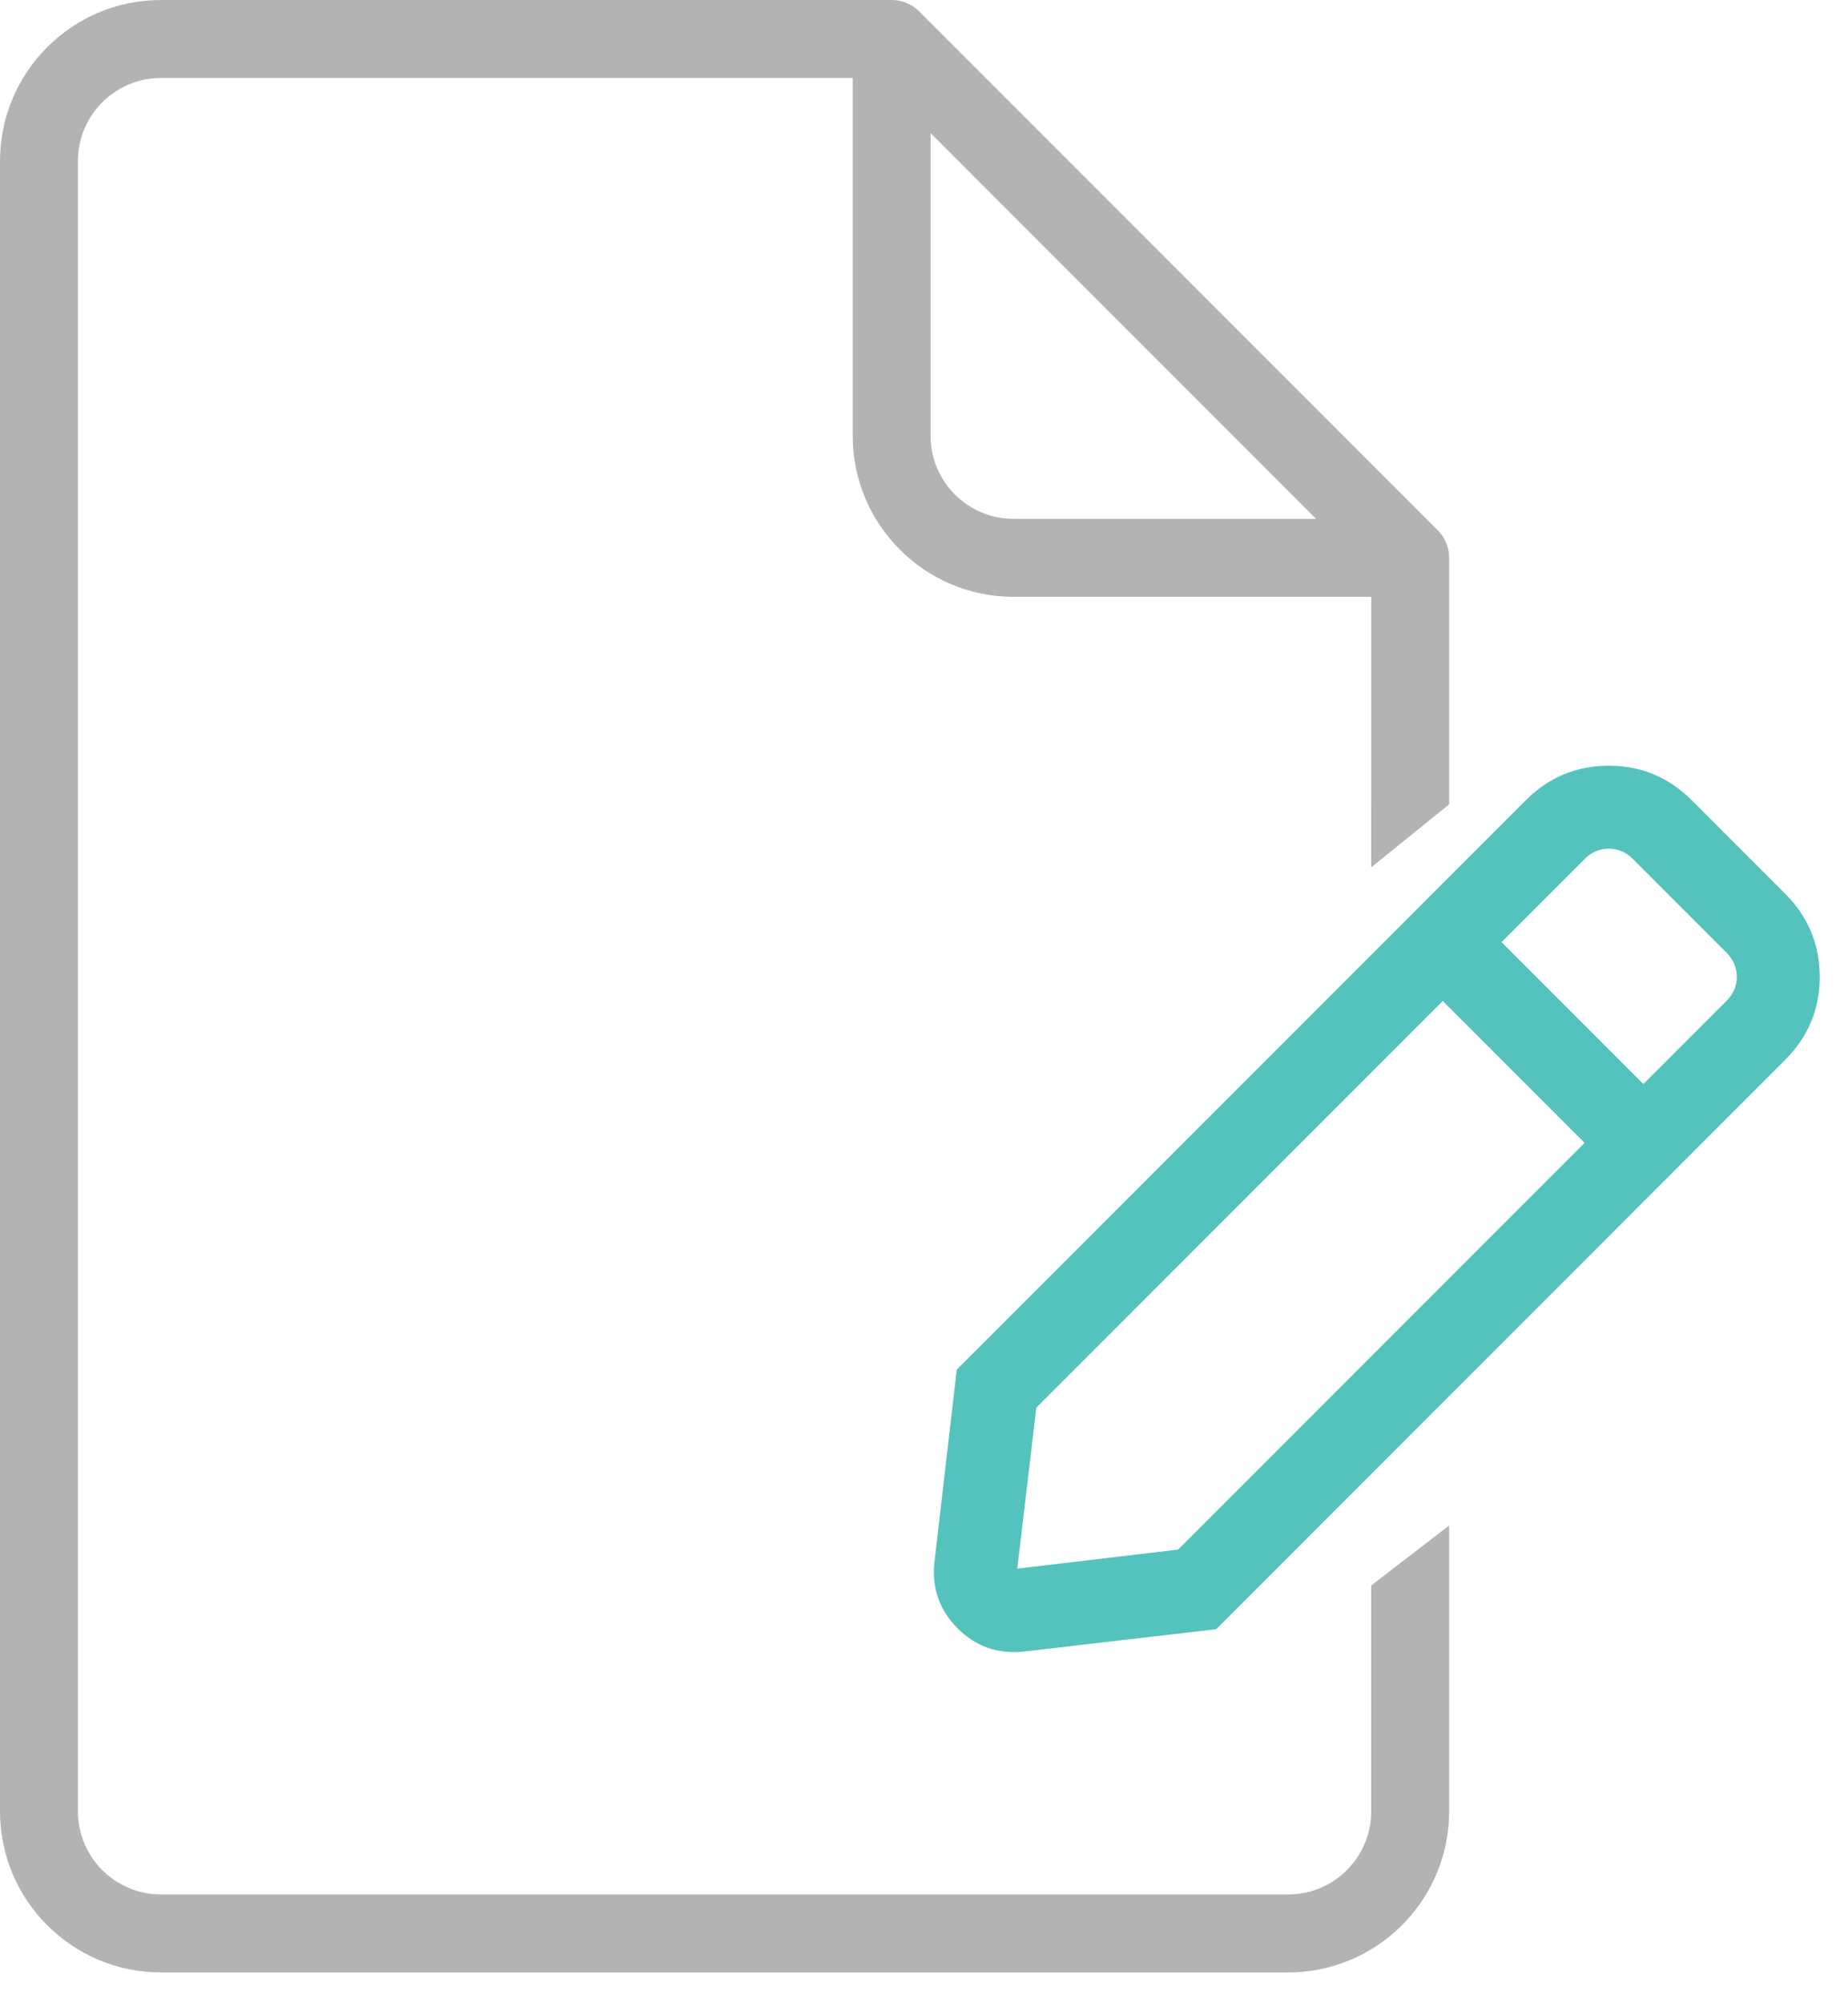
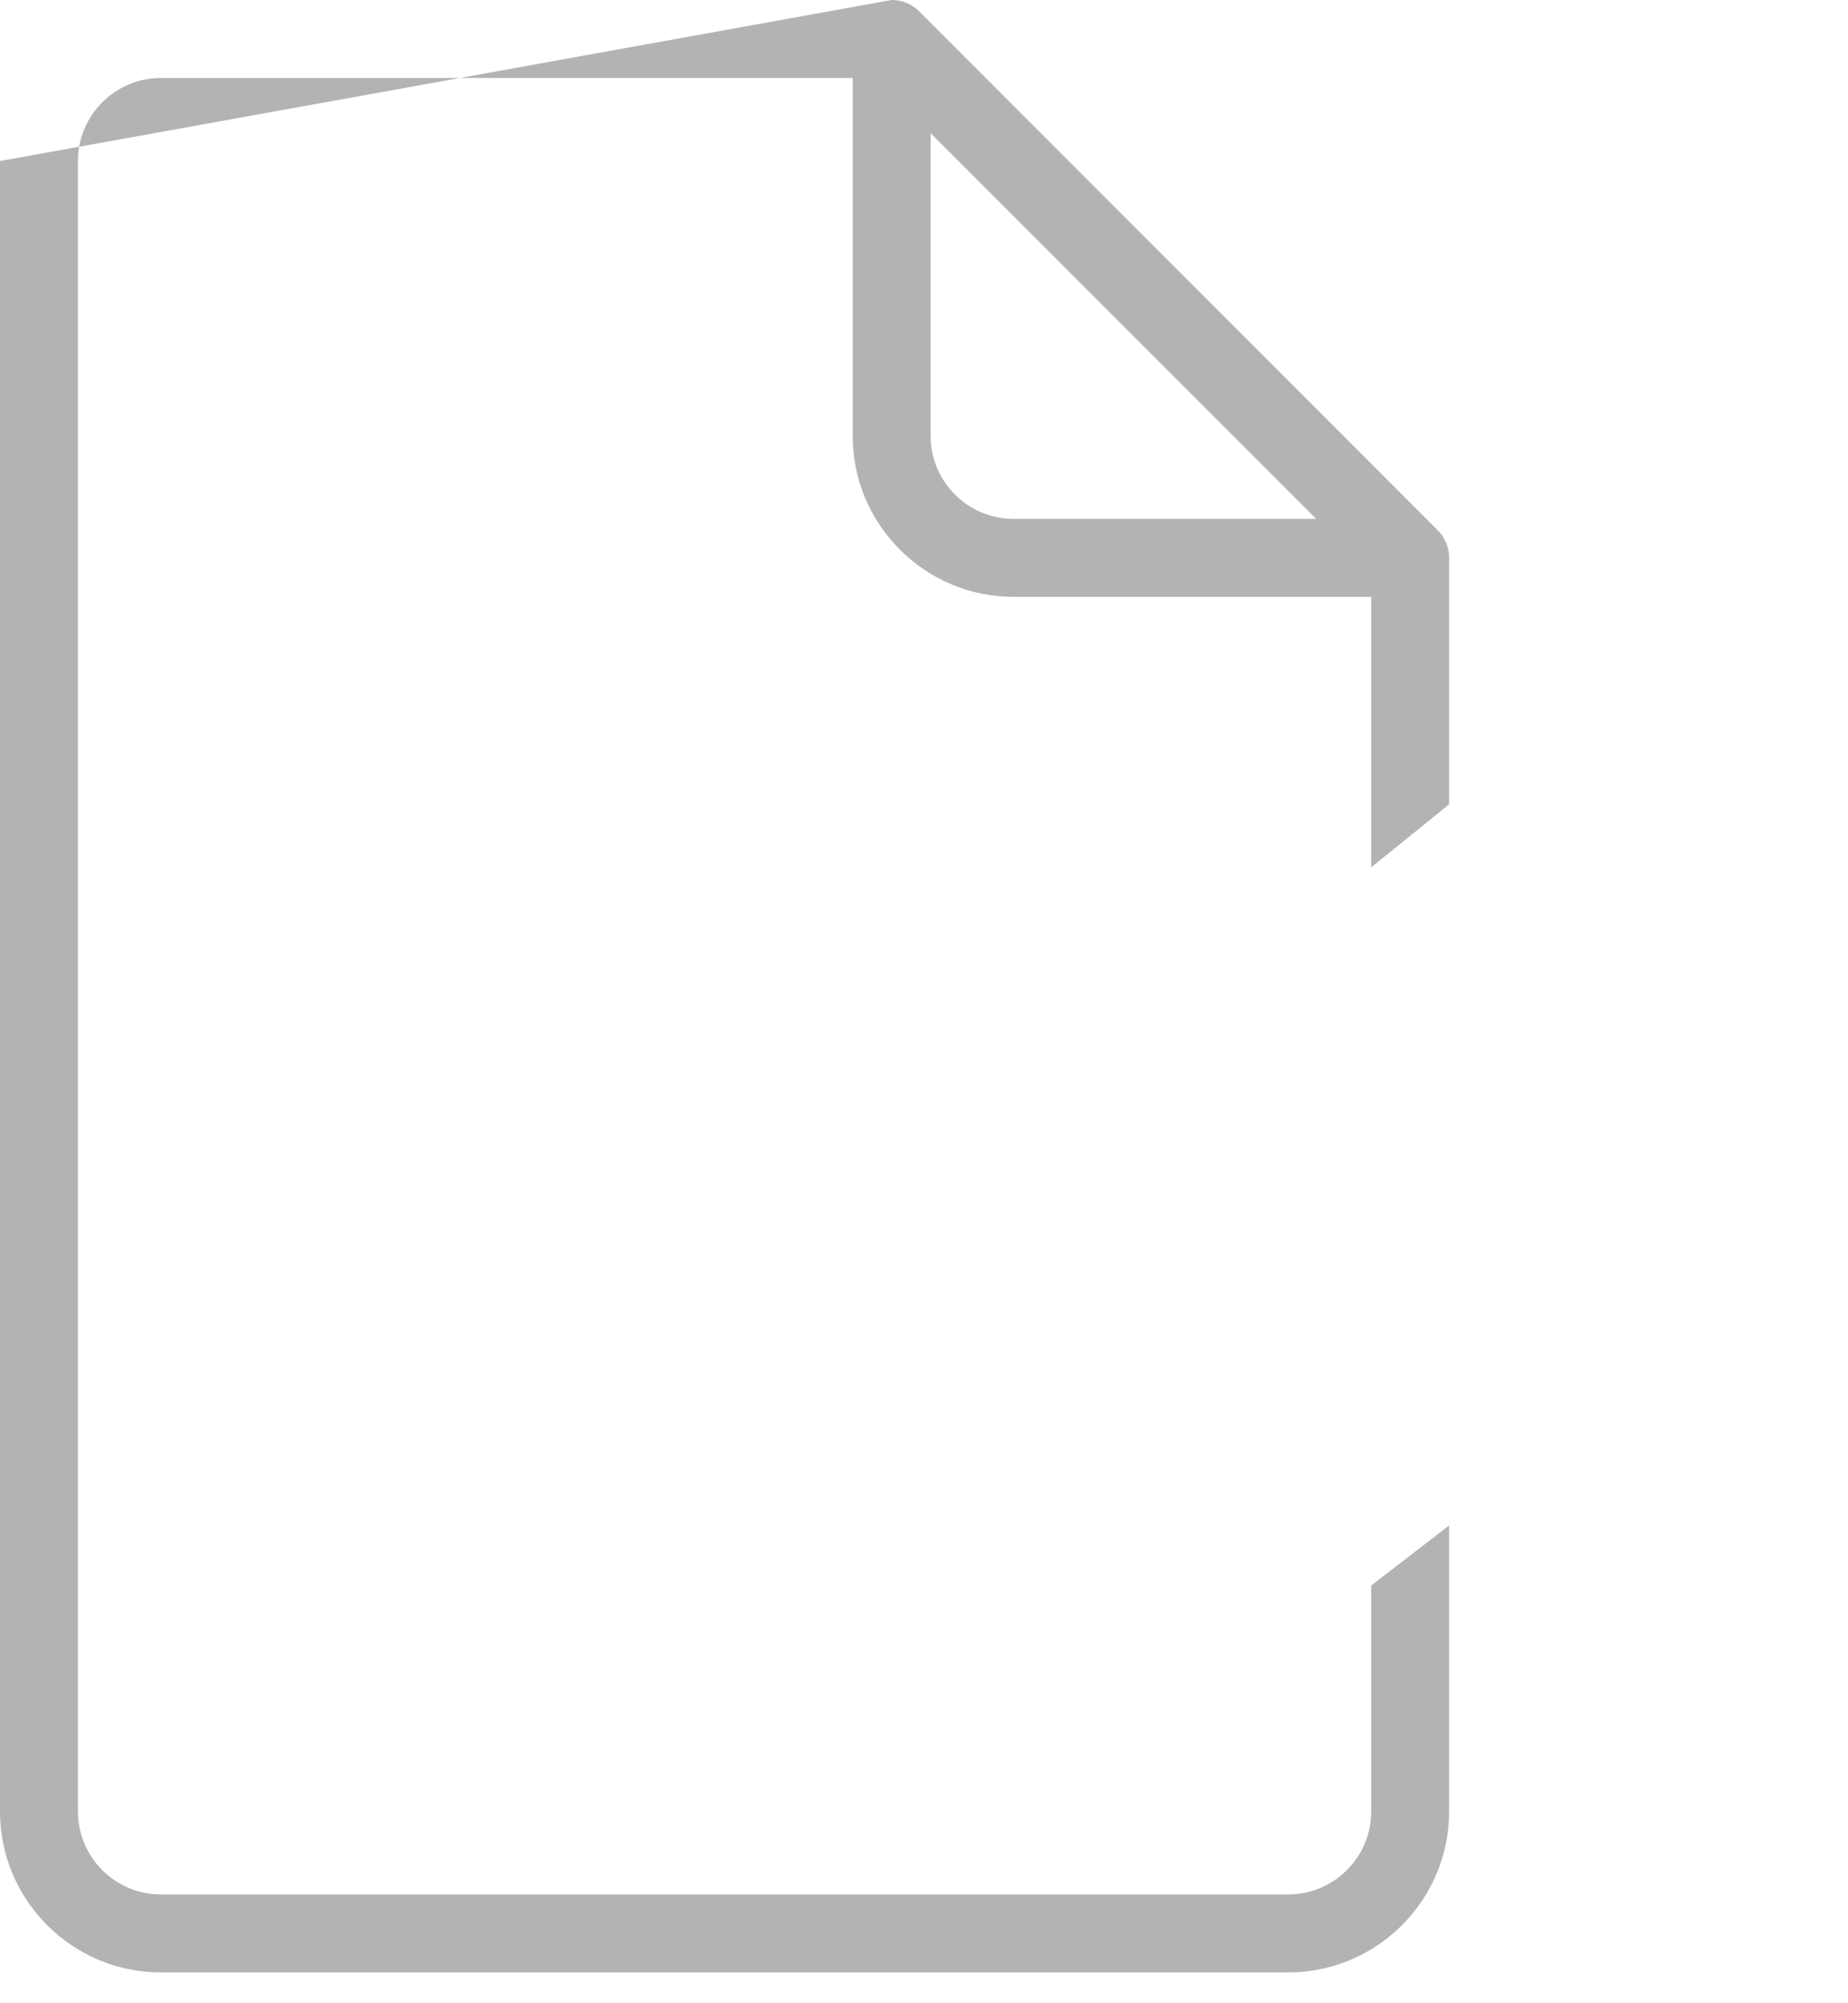
<svg xmlns="http://www.w3.org/2000/svg" xmlns:ns1="http://sodipodi.sourceforge.net/DTD/sodipodi-0.dtd" xmlns:ns2="http://www.inkscape.org/namespaces/inkscape" width="48px" height="52px" viewBox="0 0 48 52" version="1.1" id="svg9" ns1:docname="register-way-selection-manual.svg" ns2:version="0.92.3 (2405546, 2018-03-11)">
  <defs id="defs13" />
  <ns1:namedview pagecolor="#ffffff" bordercolor="#666666" borderopacity="1" objecttolerance="10" gridtolerance="10" guidetolerance="10" ns2:pageopacity="0" ns2:pageshadow="2" ns2:window-width="1920" ns2:window-height="1044" id="namedview11" showgrid="false" ns2:zoom="4.5384615" ns2:cx="22.898305" ns2:cy="26" ns2:window-x="0" ns2:window-y="0" ns2:window-maximized="1" ns2:current-layer="svg9" />
  <title id="title2">Group 3</title>
-   <path style="fill:#b3b3b3;fill-rule:nonzero;stroke:none;stroke-width:1" ns2:connector-curvature="0" id="Combined-Shape" d="m 23.159,0 c 0.269,0 0.526,0.107 0.716,0.296 v 0 l 13.469,13.469 c 0.19,0.19 0.296,0.447 0.296,0.716 v 0 L 37.64,20.879 l -2.024,1.635 6e-4,-7.021 h -9.289 c -2.305,0 -4.18,-1.875 -4.18,-4.18 v 0 -9.289 H 4.18 C 2.991,2.024 2.024,2.991 2.024,4.18 v 0 42.84 c 0,1.189 0.967,2.156 2.156,2.156 v 0 H 33.46 c 1.189,0 2.156,-0.967 2.156,-2.156 v 0 l -6e-4,-5.864 2.024,-1.557 4.01e-4,7.421 c 0,2.235 -1.763,4.066 -3.972,4.175 l -0.208,0.005 H 4.18 C 1.875,51.2 0,49.325 0,47.02 v 0 V 4.18 C 0,1.875 1.875,0 4.18,0 v 0 z m 1.012,3.455 V 11.313 c 0,1.189 0.967,2.156 2.156,2.156 v 0 h 7.858 z" />
-   <path style="fill:#54c3bd;fill-rule:nonzero;stroke:none;stroke-width:1;fill-opacity:1" ns2:connector-curvature="0" id="ppen" d="m 26.363,42.885 0.195,-0.01 5.031,-0.584 14.779,-14.779 c 0.599,-0.599 0.898,-1.318 0.898,-2.156 0,-0.839 -0.299,-1.557 -0.898,-2.156 v 0 l -2.426,-2.426 c -0.599,-0.599 -1.318,-0.898 -2.156,-0.898 -0.839,0 -1.557,0.299 -2.156,0.898 v 0 L 24.851,35.553 24.267,40.584 c -0.06,0.659 0.142,1.22 0.606,1.685 0.464,0.464 1.026,0.666 1.685,0.606 z m 16.322,-14.745 -3.684,-3.684 2.156,-2.156 c 0.18,-0.18 0.389,-0.27 0.629,-0.27 0.24,0 0.449,0.09 0.629,0.27 v 0 l 2.426,2.426 c 0.18,0.18 0.27,0.389 0.27,0.629 0,0.24 -0.09,0.449 -0.27,0.629 v 0 z m -16.262,12.578 0.494,-4.178 10.557,-10.557 3.684,3.684 -10.557,10.557 z m -0.06,2.167 0.195,-0.01 5.031,-0.584 14.779,-14.779 c 0.599,-0.599 0.898,-1.318 0.898,-2.156 0,-0.839 -0.299,-1.557 -0.898,-2.156 v 0 l -2.426,-2.426 c -0.599,-0.599 -1.318,-0.898 -2.156,-0.898 -0.839,0 -1.557,0.299 -2.156,0.898 v 0 L 24.851,35.553 24.267,40.584 c -0.06,0.659 0.142,1.22 0.606,1.685 0.464,0.464 1.026,0.666 1.685,0.606 z m 16.322,-14.745 -3.684,-3.684 2.156,-2.156 c 0.18,-0.18 0.389,-0.27 0.629,-0.27 0.24,0 0.449,0.09 0.629,0.27 v 0 l 2.426,2.426 c 0.18,0.18 0.27,0.389 0.27,0.629 0,0.24 -0.09,0.449 -0.27,0.629 v 0 z m -16.262,12.578 0.494,-4.178 10.557,-10.557 3.684,3.684 -10.557,10.557 z" />
+   <path style="fill:#b3b3b3;fill-rule:nonzero;stroke:none;stroke-width:1" ns2:connector-curvature="0" id="Combined-Shape" d="m 23.159,0 c 0.269,0 0.526,0.107 0.716,0.296 v 0 l 13.469,13.469 c 0.19,0.19 0.296,0.447 0.296,0.716 v 0 L 37.64,20.879 l -2.024,1.635 6e-4,-7.021 h -9.289 c -2.305,0 -4.18,-1.875 -4.18,-4.18 v 0 -9.289 H 4.18 C 2.991,2.024 2.024,2.991 2.024,4.18 v 0 42.84 c 0,1.189 0.967,2.156 2.156,2.156 v 0 H 33.46 c 1.189,0 2.156,-0.967 2.156,-2.156 v 0 l -6e-4,-5.864 2.024,-1.557 4.01e-4,7.421 c 0,2.235 -1.763,4.066 -3.972,4.175 l -0.208,0.005 H 4.18 C 1.875,51.2 0,49.325 0,47.02 v 0 V 4.18 v 0 z m 1.012,3.455 V 11.313 c 0,1.189 0.967,2.156 2.156,2.156 v 0 h 7.858 z" />
</svg>